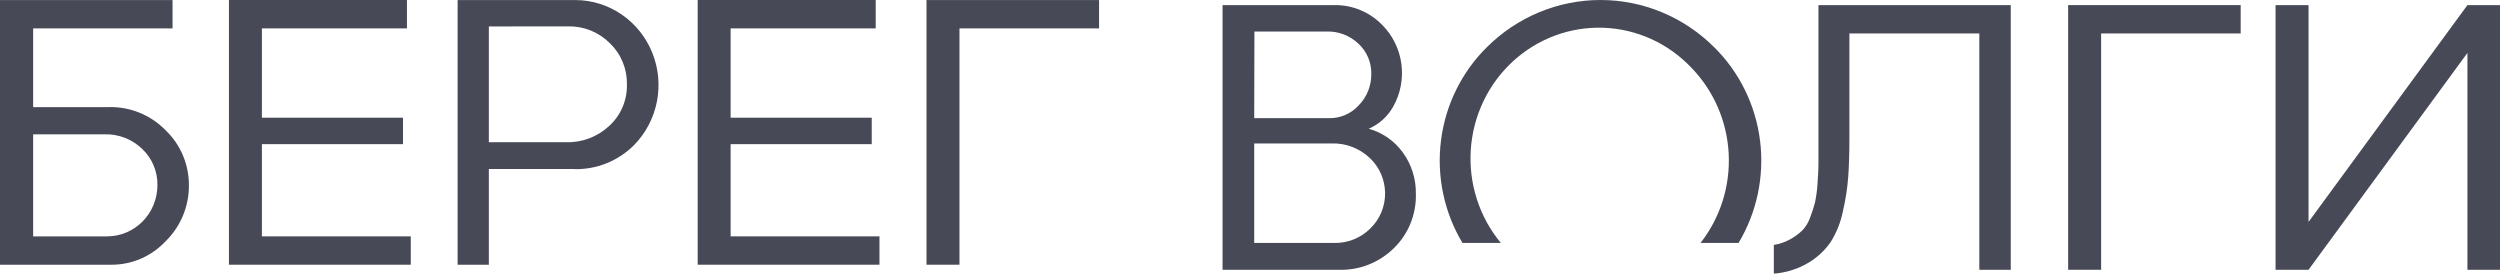
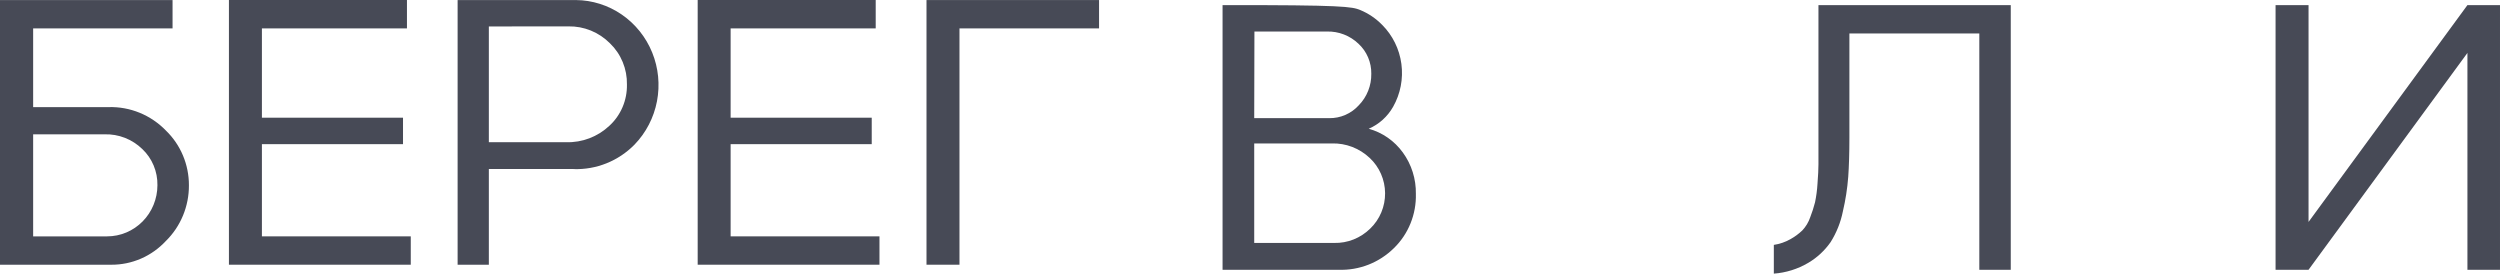
<svg xmlns="http://www.w3.org/2000/svg" width="278" height="31" viewBox="0 0 278 31" fill="none">
  <path d="M12.079 11.91C13.262 11.877 14.44 12.092 15.537 12.543C16.635 12.993 17.63 13.669 18.46 14.529C19.267 15.311 19.909 16.252 20.347 17.296C20.785 18.339 21.009 19.462 21.008 20.596C21.015 21.753 20.791 22.9 20.35 23.966C19.909 25.033 19.26 25.997 18.442 26.8C17.661 27.639 16.72 28.306 15.676 28.759C14.633 29.213 13.509 29.444 12.374 29.437H0V0.005H19.188V3.159H3.686V11.91H12.079ZM11.909 26.284C13.391 26.285 14.814 25.686 15.863 24.62C16.913 23.554 17.504 22.106 17.506 20.596C17.519 19.843 17.376 19.096 17.086 18.403C16.797 17.71 16.367 17.087 15.825 16.575C15.267 16.033 14.609 15.609 13.89 15.328C13.17 15.047 12.403 14.914 11.633 14.937H3.686V26.284H11.909Z" fill="#474A56" />
  <path d="M29.124 26.283H45.677V29.436H25.457V0H45.253V3.158H29.124V13.088H44.815V16.03H29.124V26.283Z" fill="#474A56" />
  <path d="M63.786 18.794H54.36V29.436H50.887V0.005H64.035C65.856 0.021 67.633 0.583 69.143 1.622C70.652 2.66 71.828 4.128 72.524 5.842C73.22 7.557 73.405 9.443 73.055 11.264C72.705 13.084 71.837 14.76 70.558 16.081C69.672 16.982 68.614 17.689 67.449 18.157C66.284 18.625 65.038 18.845 63.786 18.803M54.36 2.942V15.814H62.957C64.74 15.867 66.472 15.205 67.78 13.97C68.405 13.393 68.9 12.687 69.234 11.898C69.568 11.11 69.732 10.258 69.715 9.399C69.732 8.542 69.572 7.691 69.246 6.9C68.92 6.11 68.435 5.398 67.822 4.81C67.215 4.201 66.495 3.721 65.704 3.398C64.913 3.076 64.067 2.918 63.215 2.933L54.36 2.942Z" fill="#474A56" />
  <path d="M81.245 26.283H97.797V29.436H77.582V0H97.378V3.158H81.245V13.088H96.936V16.03H81.245V26.283Z" fill="#474A56" />
  <path d="M122.215 0.005V3.158H106.694V29.436H103.027V0.005H122.215Z" fill="#474A56" />
-   <path d="M135.949 29.999V0.568H148.388C149.372 0.552 150.349 0.739 151.261 1.116C152.173 1.493 153.001 2.054 153.695 2.764C154.861 3.93 155.613 5.457 155.834 7.105C156.055 8.754 155.732 10.431 154.916 11.872C154.297 12.966 153.344 13.825 152.203 14.317C153.722 14.736 155.058 15.665 155.994 16.954C156.965 18.286 157.475 19.908 157.445 21.567C157.473 22.687 157.271 23.8 156.852 24.836C156.434 25.872 155.807 26.808 155.013 27.583C154.201 28.385 153.239 29.012 152.184 29.428C151.129 29.843 150.002 30.037 148.872 29.999H135.949ZM139.469 13.139H147.807C148.426 13.149 149.039 13.025 149.608 12.777C150.176 12.529 150.687 12.161 151.106 11.698C151.553 11.239 151.906 10.693 152.143 10.092C152.381 9.492 152.498 8.85 152.488 8.203C152.498 7.575 152.376 6.953 152.13 6.378C151.885 5.802 151.521 5.287 151.065 4.866C150.118 3.96 148.858 3.471 147.559 3.505H139.492L139.469 13.139ZM139.469 27.015H148.356C149.097 27.033 149.835 26.901 150.525 26.625C151.216 26.349 151.846 25.936 152.378 25.41C152.902 24.904 153.319 24.294 153.602 23.617C153.885 22.941 154.028 22.212 154.022 21.476C154.017 20.741 153.862 20.014 153.569 19.342C153.276 18.67 152.85 18.066 152.318 17.569C151.175 16.488 149.661 15.906 148.102 15.95H139.469V27.015Z" fill="#474A56" />
+   <path d="M135.949 29.999V0.568C149.372 0.552 150.349 0.739 151.261 1.116C152.173 1.493 153.001 2.054 153.695 2.764C154.861 3.93 155.613 5.457 155.834 7.105C156.055 8.754 155.732 10.431 154.916 11.872C154.297 12.966 153.344 13.825 152.203 14.317C153.722 14.736 155.058 15.665 155.994 16.954C156.965 18.286 157.475 19.908 157.445 21.567C157.473 22.687 157.271 23.8 156.852 24.836C156.434 25.872 155.807 26.808 155.013 27.583C154.201 28.385 153.239 29.012 152.184 29.428C151.129 29.843 150.002 30.037 148.872 29.999H135.949ZM139.469 13.139H147.807C148.426 13.149 149.039 13.025 149.608 12.777C150.176 12.529 150.687 12.161 151.106 11.698C151.553 11.239 151.906 10.693 152.143 10.092C152.381 9.492 152.498 8.85 152.488 8.203C152.498 7.575 152.376 6.953 152.13 6.378C151.885 5.802 151.521 5.287 151.065 4.866C150.118 3.96 148.858 3.471 147.559 3.505H139.492L139.469 13.139ZM139.469 27.015H148.356C149.097 27.033 149.835 26.901 150.525 26.625C151.216 26.349 151.846 25.936 152.378 25.41C152.902 24.904 153.319 24.294 153.602 23.617C153.885 22.941 154.028 22.212 154.022 21.476C154.017 20.741 153.862 20.014 153.569 19.342C153.276 18.67 152.85 18.066 152.318 17.569C151.175 16.488 149.661 15.906 148.102 15.95H139.469V27.015Z" fill="#474A56" />
  <path d="M223.597 0.568V29.999H220.1V3.721H205.653V15.326C205.653 17.029 205.607 18.47 205.524 19.657C205.425 20.959 205.224 22.25 204.925 23.519C204.681 24.728 204.22 25.881 203.566 26.921C202.91 27.861 202.063 28.647 201.083 29.225C199.911 29.917 198.601 30.328 197.25 30.427V27.231C197.897 27.135 198.521 26.921 199.093 26.597C199.57 26.333 200.013 26.008 200.41 25.631C200.807 25.213 201.109 24.712 201.295 24.162C201.508 23.617 201.688 23.059 201.834 22.491C201.974 21.809 202.065 21.118 202.106 20.422C202.175 19.512 202.212 18.803 202.212 18.287V0.568H223.597Z" fill="#474A56" />
-   <path d="M249.164 0.568V3.721H233.644V29.999H229.977V0.568H249.164Z" fill="#474A56" />
  <path d="M274.378 0.568H277.999V29.999H274.378V5.885L256.71 29.999H253.043V0.568H256.71V24.678L274.378 0.568Z" fill="#474A56" />
-   <path d="M166.893 27.015C164.5 24.131 163.302 20.412 163.552 16.645C163.801 12.878 165.48 9.357 168.231 6.827C170.983 4.297 174.593 2.956 178.298 3.087C182.003 3.219 185.512 4.813 188.084 7.532C190.568 10.089 192.042 13.485 192.229 17.077C192.416 20.669 191.302 24.205 189.098 27.015H193.327C195.369 23.611 196.212 19.6 195.718 15.643C195.224 11.685 193.422 8.017 190.609 5.242C187.232 1.881 182.698 0 177.977 0C173.256 0 168.722 1.881 165.345 5.242C162.531 8.017 160.729 11.685 160.235 15.643C159.741 19.6 160.585 23.611 162.627 27.015H166.893Z" fill="#474A56" />
</svg>